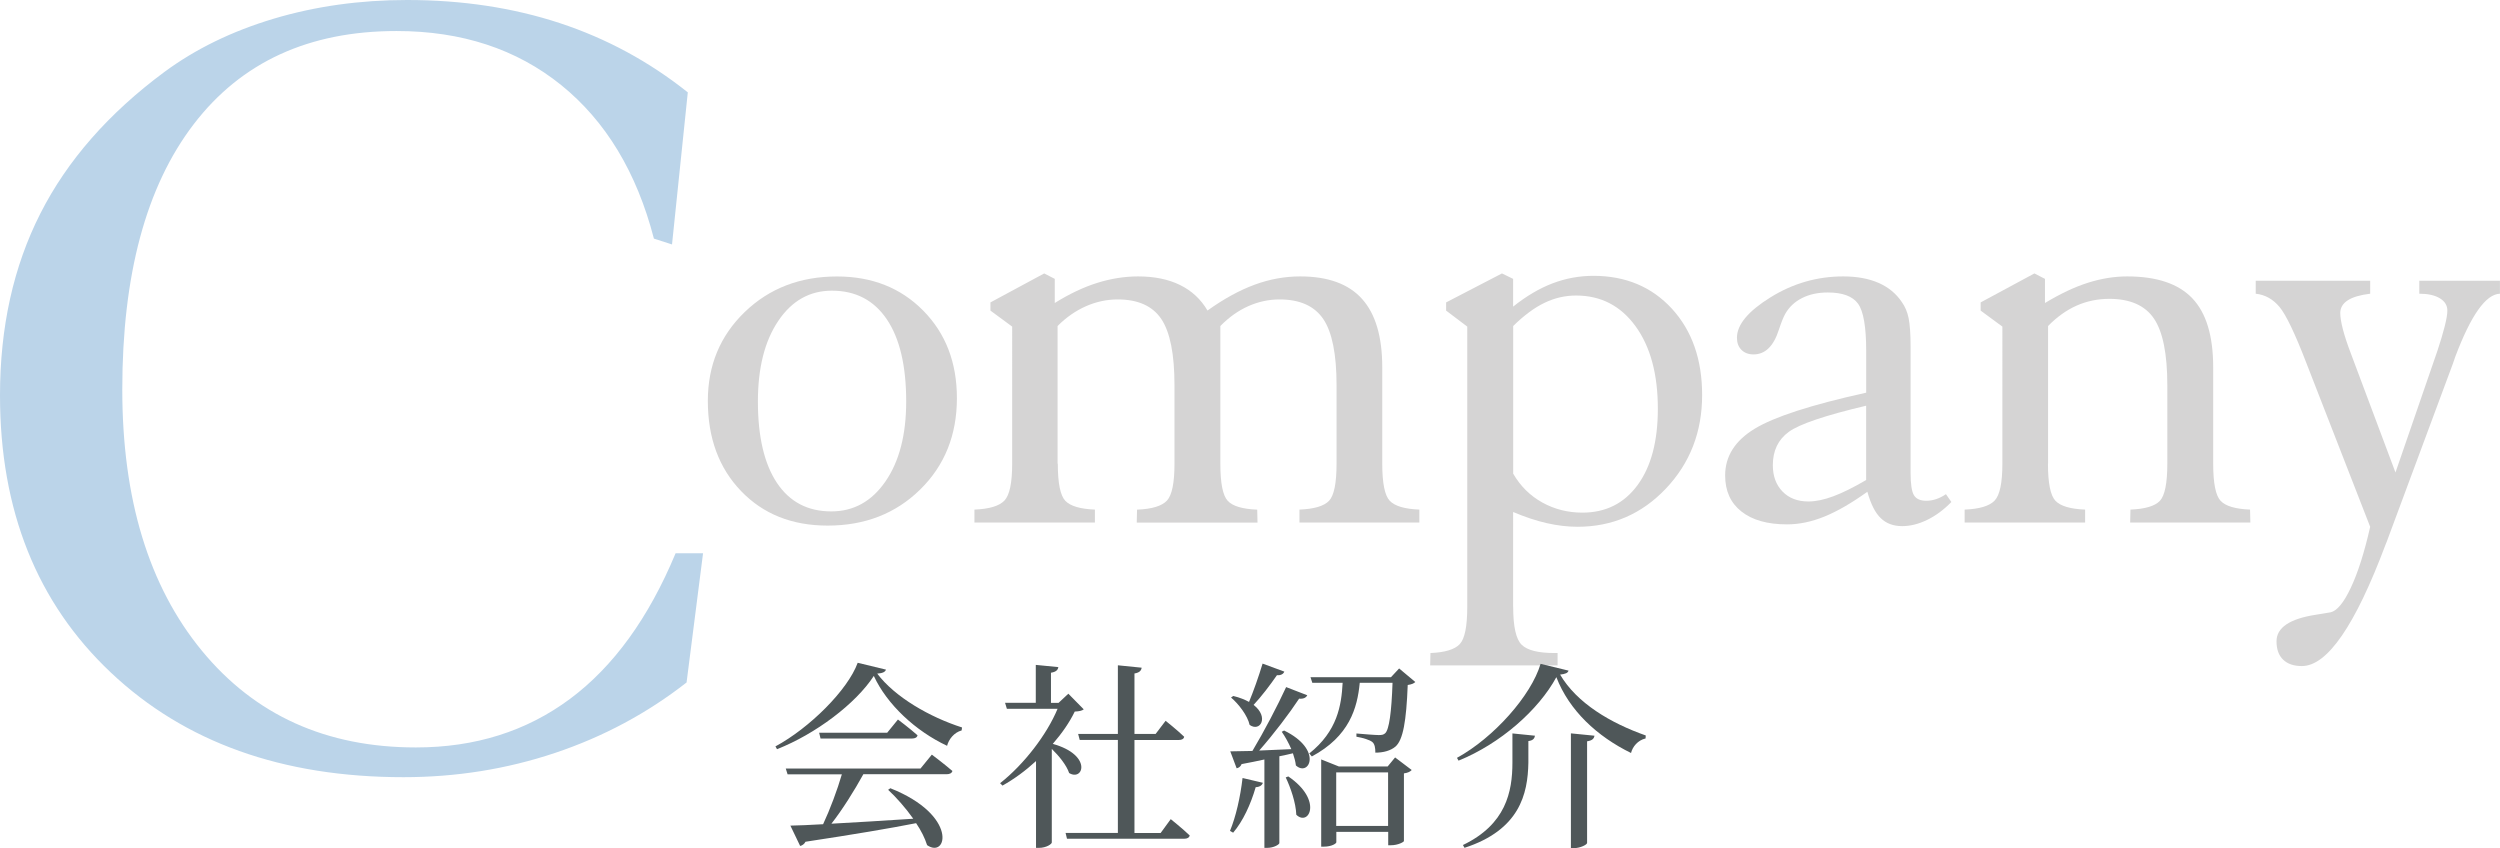
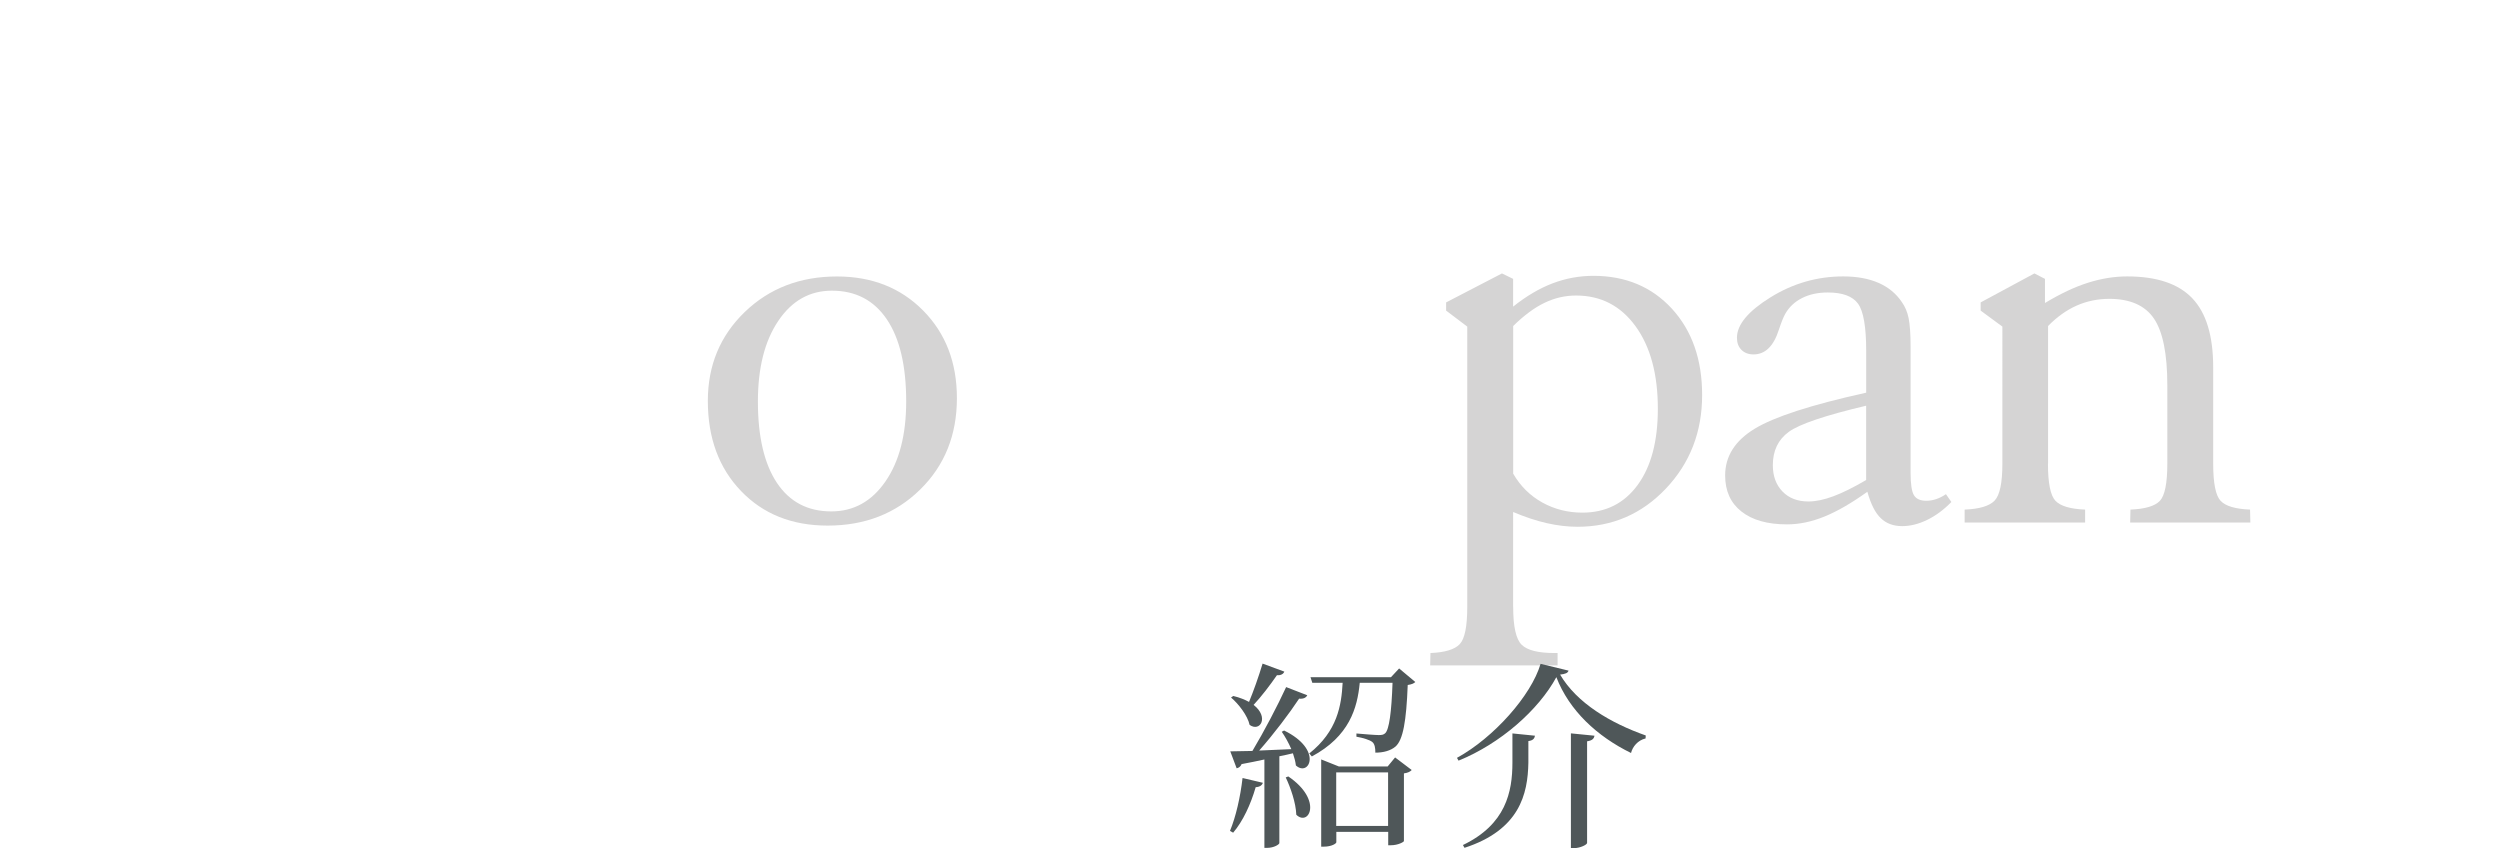
<svg xmlns="http://www.w3.org/2000/svg" version="1.1" id="レイヤー_1" x="0px" y="0px" viewBox="0 0 427.89 145.15" style="enable-background:new 0 0 427.89 145.15;" xml:space="preserve">
  <style type="text/css">
	.st0{fill:#D5D4D4;}
	.st1{fill:#BBD4E9;}
	.st2{fill:#4F5759;}
</style>
  <g>
    <g>
      <g>
        <path class="st0" d="M163.78,68.15c0,6.3-2.09,11.52-6.28,15.63c-4.19,4.12-9.47,6.18-15.84,6.18c-6.1,0-11.04-1.97-14.83-5.92     c-3.79-3.94-5.68-9.09-5.68-15.43c0-6.06,2.1-11.13,6.3-15.19c4.2-4.06,9.47-6.1,15.81-6.1c5.99,0,10.91,1.95,14.75,5.84     C161.86,57.06,163.78,62.05,163.78,68.15z M142.28,87.53c3.82,0,6.92-1.71,9.28-5.14c2.36-3.43,3.54-7.98,3.54-13.67     c0-6.1-1.1-10.78-3.31-14.06c-2.21-3.27-5.34-4.91-9.41-4.91c-3.79,0-6.85,1.72-9.17,5.17c-2.33,3.45-3.49,8.05-3.49,13.8     c0,6.03,1.09,10.67,3.26,13.93C135.15,85.9,138.25,87.53,142.28,87.53z" />
-         <path class="st0" d="M181.05,79.36c0,3.34,0.43,5.46,1.29,6.36c0.86,0.9,2.55,1.4,5.06,1.5v2.22h-20.62v-2.22     c2.55-0.1,4.26-0.62,5.14-1.55s1.32-3.03,1.32-6.3V55.9l-3.72-2.74v-1.4l9.2-4.96l1.81,0.93v4.13c2.48-1.55,4.9-2.7,7.26-3.44     c2.36-0.74,4.69-1.11,7-1.11c2.79,0,5.19,0.49,7.18,1.47c2,0.98,3.57,2.44,4.7,4.37c2.79-2,5.48-3.47,8.06-4.42     c2.58-0.95,5.18-1.42,7.8-1.42c4.75,0,8.29,1.28,10.59,3.85c2.31,2.57,3.46,6.47,3.46,11.71v16.49c0,3.34,0.43,5.46,1.29,6.36     c0.86,0.9,2.55,1.4,5.06,1.5v2.22h-20.52v-2.22c2.51-0.1,4.2-0.6,5.06-1.5c0.86-0.9,1.29-3.01,1.29-6.36V65.93     c0-5.31-0.76-9.08-2.27-11.32c-1.52-2.24-4.01-3.36-7.49-3.36c-1.83,0-3.6,0.38-5.32,1.14c-1.72,0.76-3.33,1.9-4.81,3.41v23.57     c0,3.34,0.42,5.46,1.27,6.36c0.84,0.9,2.52,1.4,5.04,1.5l0.05,2.22h-20.67l0.05-2.22c2.55-0.1,4.25-0.62,5.12-1.55     c0.86-0.93,1.29-3.03,1.29-6.3V65.93c0-5.31-0.75-9.08-2.25-11.32c-1.5-2.24-3.99-3.36-7.47-3.36c-1.86,0-3.67,0.39-5.43,1.16     c-1.76,0.78-3.38,1.9-4.86,3.39V79.36z" />
        <path class="st0" d="M258.99,103.86c0,3.38,0.48,5.54,1.45,6.49c0.96,0.95,2.84,1.42,5.63,1.42h0.52v2.12h-21.81l0.05-2.12     c2.48-0.1,4.15-0.61,5.01-1.52c0.86-0.91,1.29-3.04,1.29-6.38V55.9l-3.62-2.74v-1.4l9.56-4.96l1.91,0.93v4.75     c2.24-1.79,4.49-3.12,6.74-3.98c2.26-0.86,4.59-1.29,7-1.29c5.51,0,9.99,1.88,13.44,5.63c3.44,3.76,5.17,8.68,5.17,14.78     c0,6.3-2.07,11.64-6.2,16c-4.13,4.36-9.18,6.54-15.14,6.54c-1.69,0-3.44-0.21-5.25-0.62c-1.81-0.41-3.73-1.05-5.76-1.91V103.86z      M258.99,55.8v25.27c1.24,2.14,2.9,3.78,4.99,4.94c2.08,1.15,4.37,1.73,6.85,1.73c4,0,7.15-1.58,9.46-4.73     c2.31-3.15,3.46-7.5,3.46-13.05c0-5.93-1.28-10.64-3.82-14.13c-2.55-3.5-5.94-5.25-10.18-5.25c-1.86,0-3.65,0.41-5.38,1.24     C262.64,52.65,260.85,53.97,258.99,55.8z" />
        <path class="st0" d="M319.61,84.17c-2.69,1.93-5.13,3.34-7.34,4.24c-2.21,0.9-4.34,1.34-6.41,1.34c-3.34,0-5.94-0.73-7.8-2.2     c-1.86-1.46-2.79-3.52-2.79-6.18c0-3.27,1.68-5.93,5.04-7.98c3.36-2.05,9.72-4.11,19.1-6.18v-7.18c0-4.1-0.47-6.79-1.4-8.06     c-0.93-1.27-2.65-1.91-5.17-1.91c-1.69,0-3.16,0.32-4.42,0.96c-1.26,0.64-2.21,1.54-2.87,2.71c-0.31,0.55-0.67,1.45-1.08,2.69     c-0.9,2.83-2.34,4.24-4.34,4.24c-0.86,0-1.55-0.26-2.07-0.78c-0.52-0.52-0.77-1.21-0.77-2.07c0-2.24,1.92-4.55,5.76-6.93     c3.84-2.38,7.98-3.57,12.43-3.57c2.34,0,4.36,0.37,6.05,1.11c1.69,0.74,3.01,1.83,3.98,3.28c0.55,0.76,0.94,1.67,1.16,2.74     c0.22,1.07,0.34,2.71,0.34,4.91v3.72v17.88c0,1.9,0.19,3.16,0.57,3.8c0.38,0.64,1.08,0.96,2.12,0.96c0.55,0,1.11-0.09,1.68-0.28     c0.57-0.19,1.13-0.47,1.68-0.85l0.93,1.34c-1.31,1.34-2.7,2.37-4.16,3.07c-1.46,0.71-2.89,1.06-4.26,1.06     c-1.52,0-2.74-0.46-3.67-1.37C320.95,87.78,320.2,86.27,319.61,84.17z M319.4,82.16V69.44c-6.99,1.65-11.4,3.14-13.23,4.47     c-1.83,1.33-2.74,3.23-2.74,5.71c0,1.86,0.55,3.36,1.65,4.5c1.1,1.14,2.58,1.71,4.44,1.71c1.24,0,2.65-0.29,4.24-0.88     C315.36,84.36,317.23,83.43,319.4,82.16z" />
        <path class="st0" d="M350.52,79.36c0,3.34,0.43,5.46,1.29,6.36c0.86,0.9,2.55,1.4,5.07,1.5v2.22h-20.62v-2.22     c2.55-0.1,4.26-0.62,5.14-1.55c0.88-0.93,1.32-3.03,1.32-6.3V55.9L339,53.16v-1.4l9.2-4.96l1.81,0.93v4.13     c2.62-1.58,5.06-2.74,7.34-3.46c2.27-0.72,4.51-1.09,6.72-1.09c5.07,0,8.79,1.25,11.16,3.75c2.38,2.5,3.57,6.43,3.57,11.81v16.49     c0,3.34,0.42,5.46,1.27,6.36c0.84,0.9,2.52,1.4,5.04,1.5l0.05,2.22h-20.57l0.05-2.22c2.51-0.1,4.19-0.6,5.04-1.5     c0.84-0.9,1.27-3.01,1.27-6.36V65.93c0-5.37-0.77-9.18-2.3-11.42c-1.53-2.24-4.08-3.36-7.62-3.36c-2,0-3.87,0.39-5.61,1.16     c-1.74,0.78-3.37,1.94-4.88,3.49V79.36z" />
-         <path class="st0" d="M405.67,90.17l-10.91-28.01c-1.96-5.1-3.51-8.31-4.62-9.64c-1.12-1.33-2.47-2.08-4.06-2.25v-2.22h19.59v2.22     c-1.72,0.21-3.01,0.59-3.85,1.14c-0.84,0.55-1.27,1.27-1.27,2.17c0,0.69,0.15,1.63,0.46,2.82c0.31,1.19,0.76,2.54,1.34,4.06     l7.65,20.41l7.18-20.83c0.52-1.55,0.93-2.94,1.24-4.16c0.31-1.22,0.46-2.13,0.46-2.71c0-0.9-0.43-1.6-1.29-2.12     s-2.03-0.78-3.51-0.78v-2.22h13.8v2.22c-2.41,0.07-4.96,3.67-7.65,10.8l-0.41,1.19L408.51,92.7l-0.21,0.52     c-5.2,13.85-9.97,20.78-14.32,20.78c-1.38,0-2.45-0.36-3.2-1.09c-0.76-0.72-1.14-1.77-1.14-3.15c0-2.34,2.26-3.86,6.77-4.55     c1.07-0.17,1.89-0.31,2.48-0.41c1.1-0.24,2.26-1.64,3.46-4.19C403.56,98.06,404.67,94.58,405.67,90.17z" />
      </g>
    </g>
    <g>
-       <path class="st1" d="M117.51,116.81c-6.74,5.27-14.25,9.29-22.52,12.06c-8.28,2.77-16.92,4.15-25.93,4.15    c-20.75,0-37.45-5.97-50.1-17.92C6.32,103.17,0,87.35,0,67.67c0-11.68,2.3-22.05,6.91-31.13c4.6-9.07,11.68-17.15,21.22-24.22    C33.47,8.38,39.7,5.34,46.85,3.2C53.99,1.07,61.59,0,69.67,0c9.41,0,18.12,1.32,26.13,3.95c8.01,2.64,15.31,6.59,21.92,11.86    l-2.7,26.03l-3.1-1c-2.94-11.34-8.23-20.1-15.87-26.28C88.4,8.39,79.01,5.31,67.87,5.31c-15.01,0-26.59,5.32-34.73,15.97    c-8.14,10.64-12.21,25.78-12.21,45.39c0,18.75,4.54,33.65,13.61,44.69c9.07,11.04,21.29,16.57,36.64,16.57    c10.14,0,18.93-2.77,26.38-8.31c7.44-5.54,13.46-13.85,18.07-24.92h4.7L117.51,116.81z" />
-     </g>
+       </g>
  </g>
  <g>
-     <path class="st2" d="M151.64,114.61c-0.14,0.41-0.58,0.62-1.5,0.68c3.04,4.03,8.99,7.45,14.52,9.22l-0.07,0.51   c-1.3,0.34-2.22,1.54-2.49,2.63c-5.4-2.53-10.28-7.07-12.54-11.96c-3.11,4.78-9.98,9.94-16.57,12.54l-0.27-0.48   c5.84-3.14,12.4-9.67,14.08-14.31L151.64,114.61z M159.49,129.16c0,0,2.15,1.61,3.52,2.8c-0.1,0.38-0.48,0.55-0.96,0.55h-14.28   c-1.54,2.8-3.62,6.12-5.47,8.47c3.93-0.21,8.81-0.51,14.01-0.85c-1.3-1.84-2.87-3.62-4.3-4.95l0.38-0.27   c11.68,4.65,9.7,12.13,6.29,9.74c-0.38-1.2-1.02-2.49-1.88-3.76c-4.51,0.89-10.56,1.91-18.93,3.18c-0.21,0.41-0.58,0.65-0.92,0.72   l-1.67-3.48c1.37-0.03,3.28-0.1,5.6-0.24c1.16-2.46,2.46-5.94,3.21-8.54h-9.29l-0.31-0.99h23.06L159.49,129.16z M153.69,123.15   c0,0,2.05,1.54,3.35,2.7c-0.07,0.38-0.44,0.55-0.92,0.55h-15.68l-0.24-0.99h11.65L153.69,123.15z" />
-     <path class="st2" d="M185.49,121.41c-0.31,0.24-0.75,0.34-1.54,0.38c-0.89,1.84-2.19,3.72-3.76,5.53c6.83,1.91,5.23,6.46,2.8,4.99   c-0.44-1.33-1.74-2.94-2.97-4.13v16.02c0,0.24-0.89,0.92-2.22,0.92h-0.48v-14.86c-1.78,1.64-3.72,3.07-5.74,4.2l-0.41-0.41   c4.13-3.25,8.03-8.37,9.84-12.74h-8.68l-0.31-1.02h5.26v-6.49l3.86,0.38c-0.07,0.48-0.38,0.82-1.26,0.96v5.16h1.3l1.67-1.57   L185.49,121.41z M200.38,140.2c0,0,2.05,1.64,3.25,2.8c-0.1,0.38-0.44,0.55-0.89,0.55h-20.12l-0.24-0.99h8.95v-15.92h-6.53   l-0.27-1.02h6.8v-11.75l4.07,0.41c-0.07,0.51-0.38,0.85-1.23,0.99v10.35h3.62l1.71-2.25c0,0,1.98,1.57,3.18,2.73   c-0.07,0.38-0.41,0.55-0.89,0.55h-7.62v15.92h4.48L200.38,140.2z" />
    <path class="st2" d="M210.52,142.21c0.99-2.36,1.78-5.81,2.15-9.05l3.48,0.82c-0.14,0.41-0.51,0.72-1.23,0.75   c-0.85,2.94-2.19,5.84-3.86,7.79L210.52,142.21z M219.78,125.03c6.73,3.28,4.27,8.03,2.02,5.98c-0.07-0.65-0.27-1.37-0.51-2.08   c-0.68,0.17-1.47,0.34-2.32,0.51v14.86c0,0.21-0.89,0.82-2.12,0.82h-0.44v-15.13c-1.16,0.27-2.46,0.51-3.9,0.79   c-0.17,0.44-0.51,0.65-0.85,0.72l-1.09-2.9c0.85,0,2.19-0.03,3.79-0.07c2.02-3.38,4.31-7.76,5.77-10.93l3.62,1.4   c-0.21,0.41-0.65,0.65-1.4,0.58c-1.64,2.49-4.3,6.01-6.83,8.88c1.67-0.07,3.55-0.14,5.5-0.24c-0.48-1.09-1.06-2.15-1.64-2.97   L219.78,125.03z M219.82,114.95c-0.14,0.38-0.58,0.68-1.26,0.61c-1.2,1.74-2.67,3.66-4,5.09c2.7,2.08,1.13,4.71-0.68,3.42   c-0.34-1.57-1.88-3.59-3.18-4.68l0.38-0.27c1.13,0.27,2.02,0.65,2.7,1.02c0.75-1.81,1.64-4.3,2.32-6.56L219.82,114.95z    M220.5,132.89c5.98,4.07,3.52,8.64,1.37,6.56c-0.07-2.05-0.99-4.68-1.81-6.39L220.5,132.89z M232.73,116.86   c-0.41,4.34-1.78,9.16-8.2,12.61l-0.44-0.51c4.82-3.83,5.5-8.23,5.71-12.09h-5.19l-0.31-0.96h13.77l1.4-1.5l2.77,2.32   c-0.24,0.24-0.61,0.41-1.3,0.51c-0.24,6.18-0.79,9.43-2.12,10.56c-0.82,0.68-2.02,1.02-3.42,1.02c0-0.79-0.1-1.47-0.51-1.81   c-0.44-0.38-1.61-0.72-2.73-0.92v-0.55c1.16,0.1,3.18,0.27,3.83,0.27c0.58,0,0.82-0.07,1.09-0.31c0.68-0.61,1.09-3.62,1.26-8.64   H232.73z M238.78,129.64l2.84,2.15c-0.24,0.27-0.62,0.48-1.33,0.58v11.58c0,0.14-0.96,0.72-2.25,0.72h-0.44v-2.29h-8.88v1.78   c0,0.21-0.79,0.75-2.15,0.75h-0.44v-14.93l3.01,1.2h8.37L238.78,129.64z M237.58,141.36v-9.16h-8.88v9.16H237.58z" />
    <path class="st2" d="M249.64,130.19l-0.27-0.48c6.29-3.45,12.71-10.66,14.31-16.09l4.78,1.16c-0.1,0.41-0.55,0.58-1.44,0.68   c2.87,4.89,8.64,8.3,14.66,10.42l-0.03,0.51c-1.33,0.31-2.22,1.4-2.49,2.49c-5.81-2.84-10.59-7.28-12.78-12.98   C263.34,121.51,256.81,127.28,249.64,130.19z M262.72,125.92c-0.07,0.44-0.31,0.82-1.13,0.92v3.72c-0.1,5.36-1.5,11.48-10.93,14.55   l-0.27-0.48c7.35-3.52,8.47-9.09,8.47-14.11v-4.99L262.72,125.92z M272.9,125.92c-0.07,0.48-0.34,0.82-1.26,0.96v17.39   c0,0.31-1.2,0.89-2.22,0.89h-0.55v-19.64L272.9,125.92z" />
  </g>
</svg>